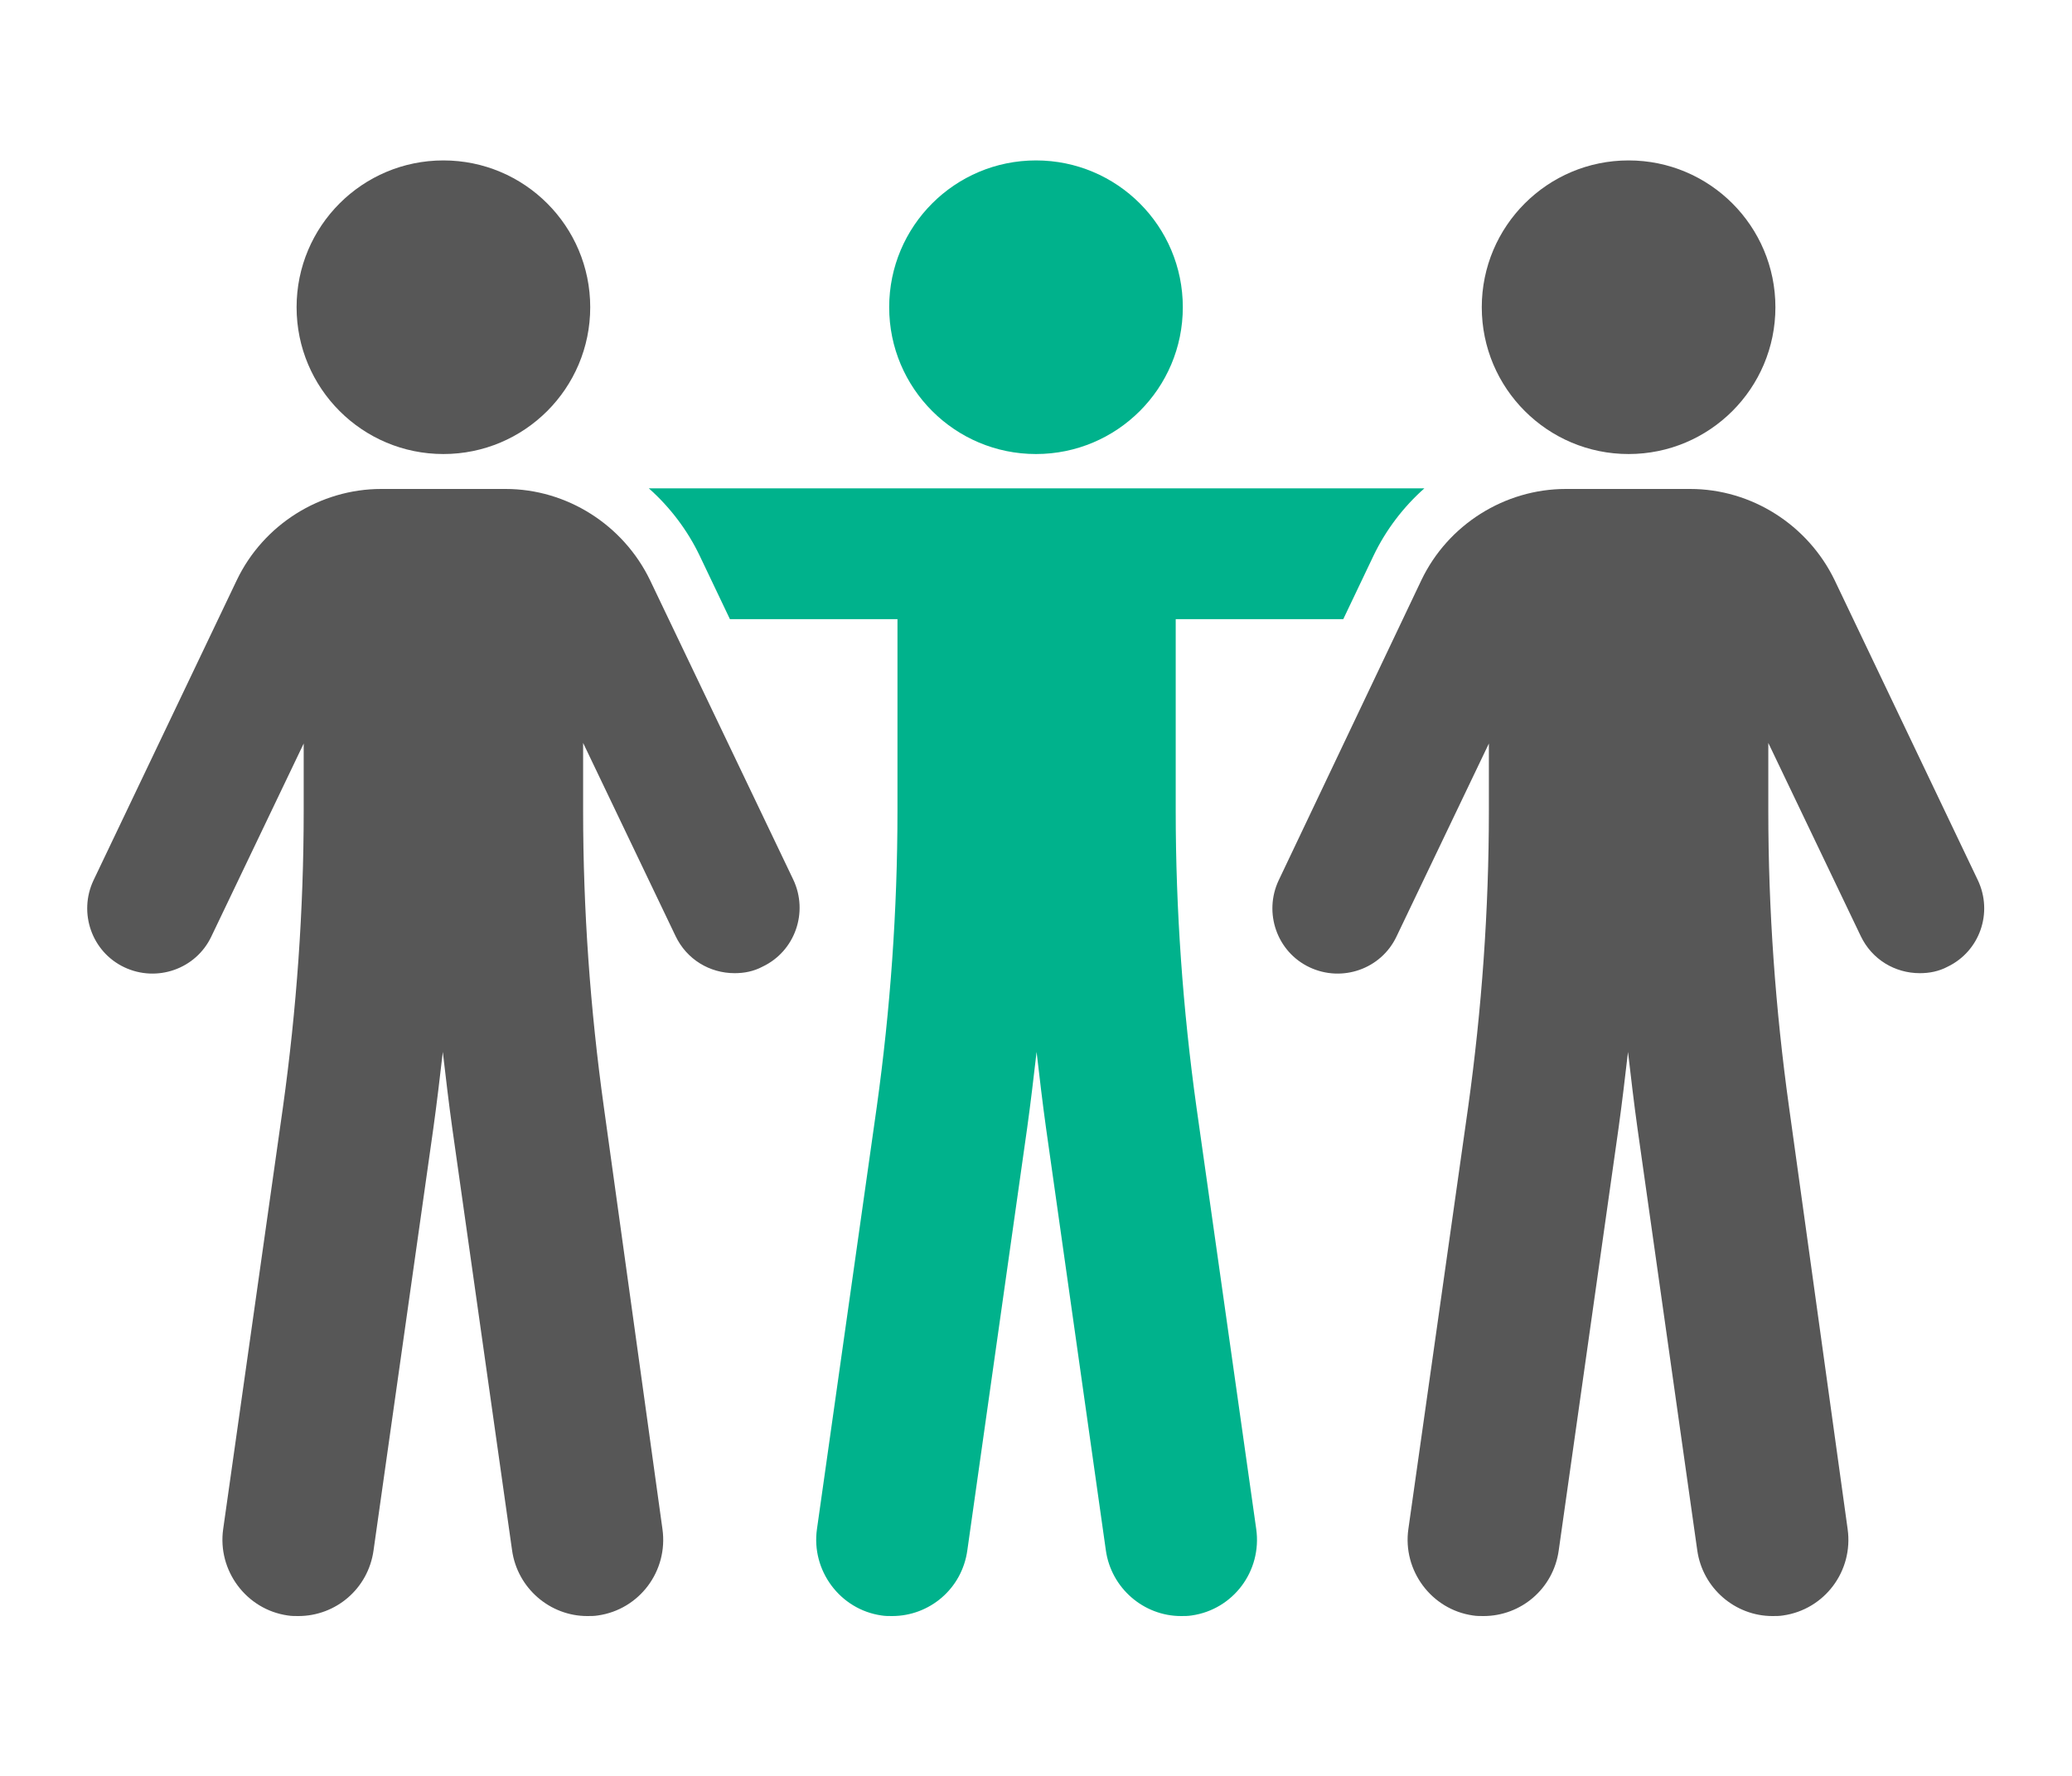
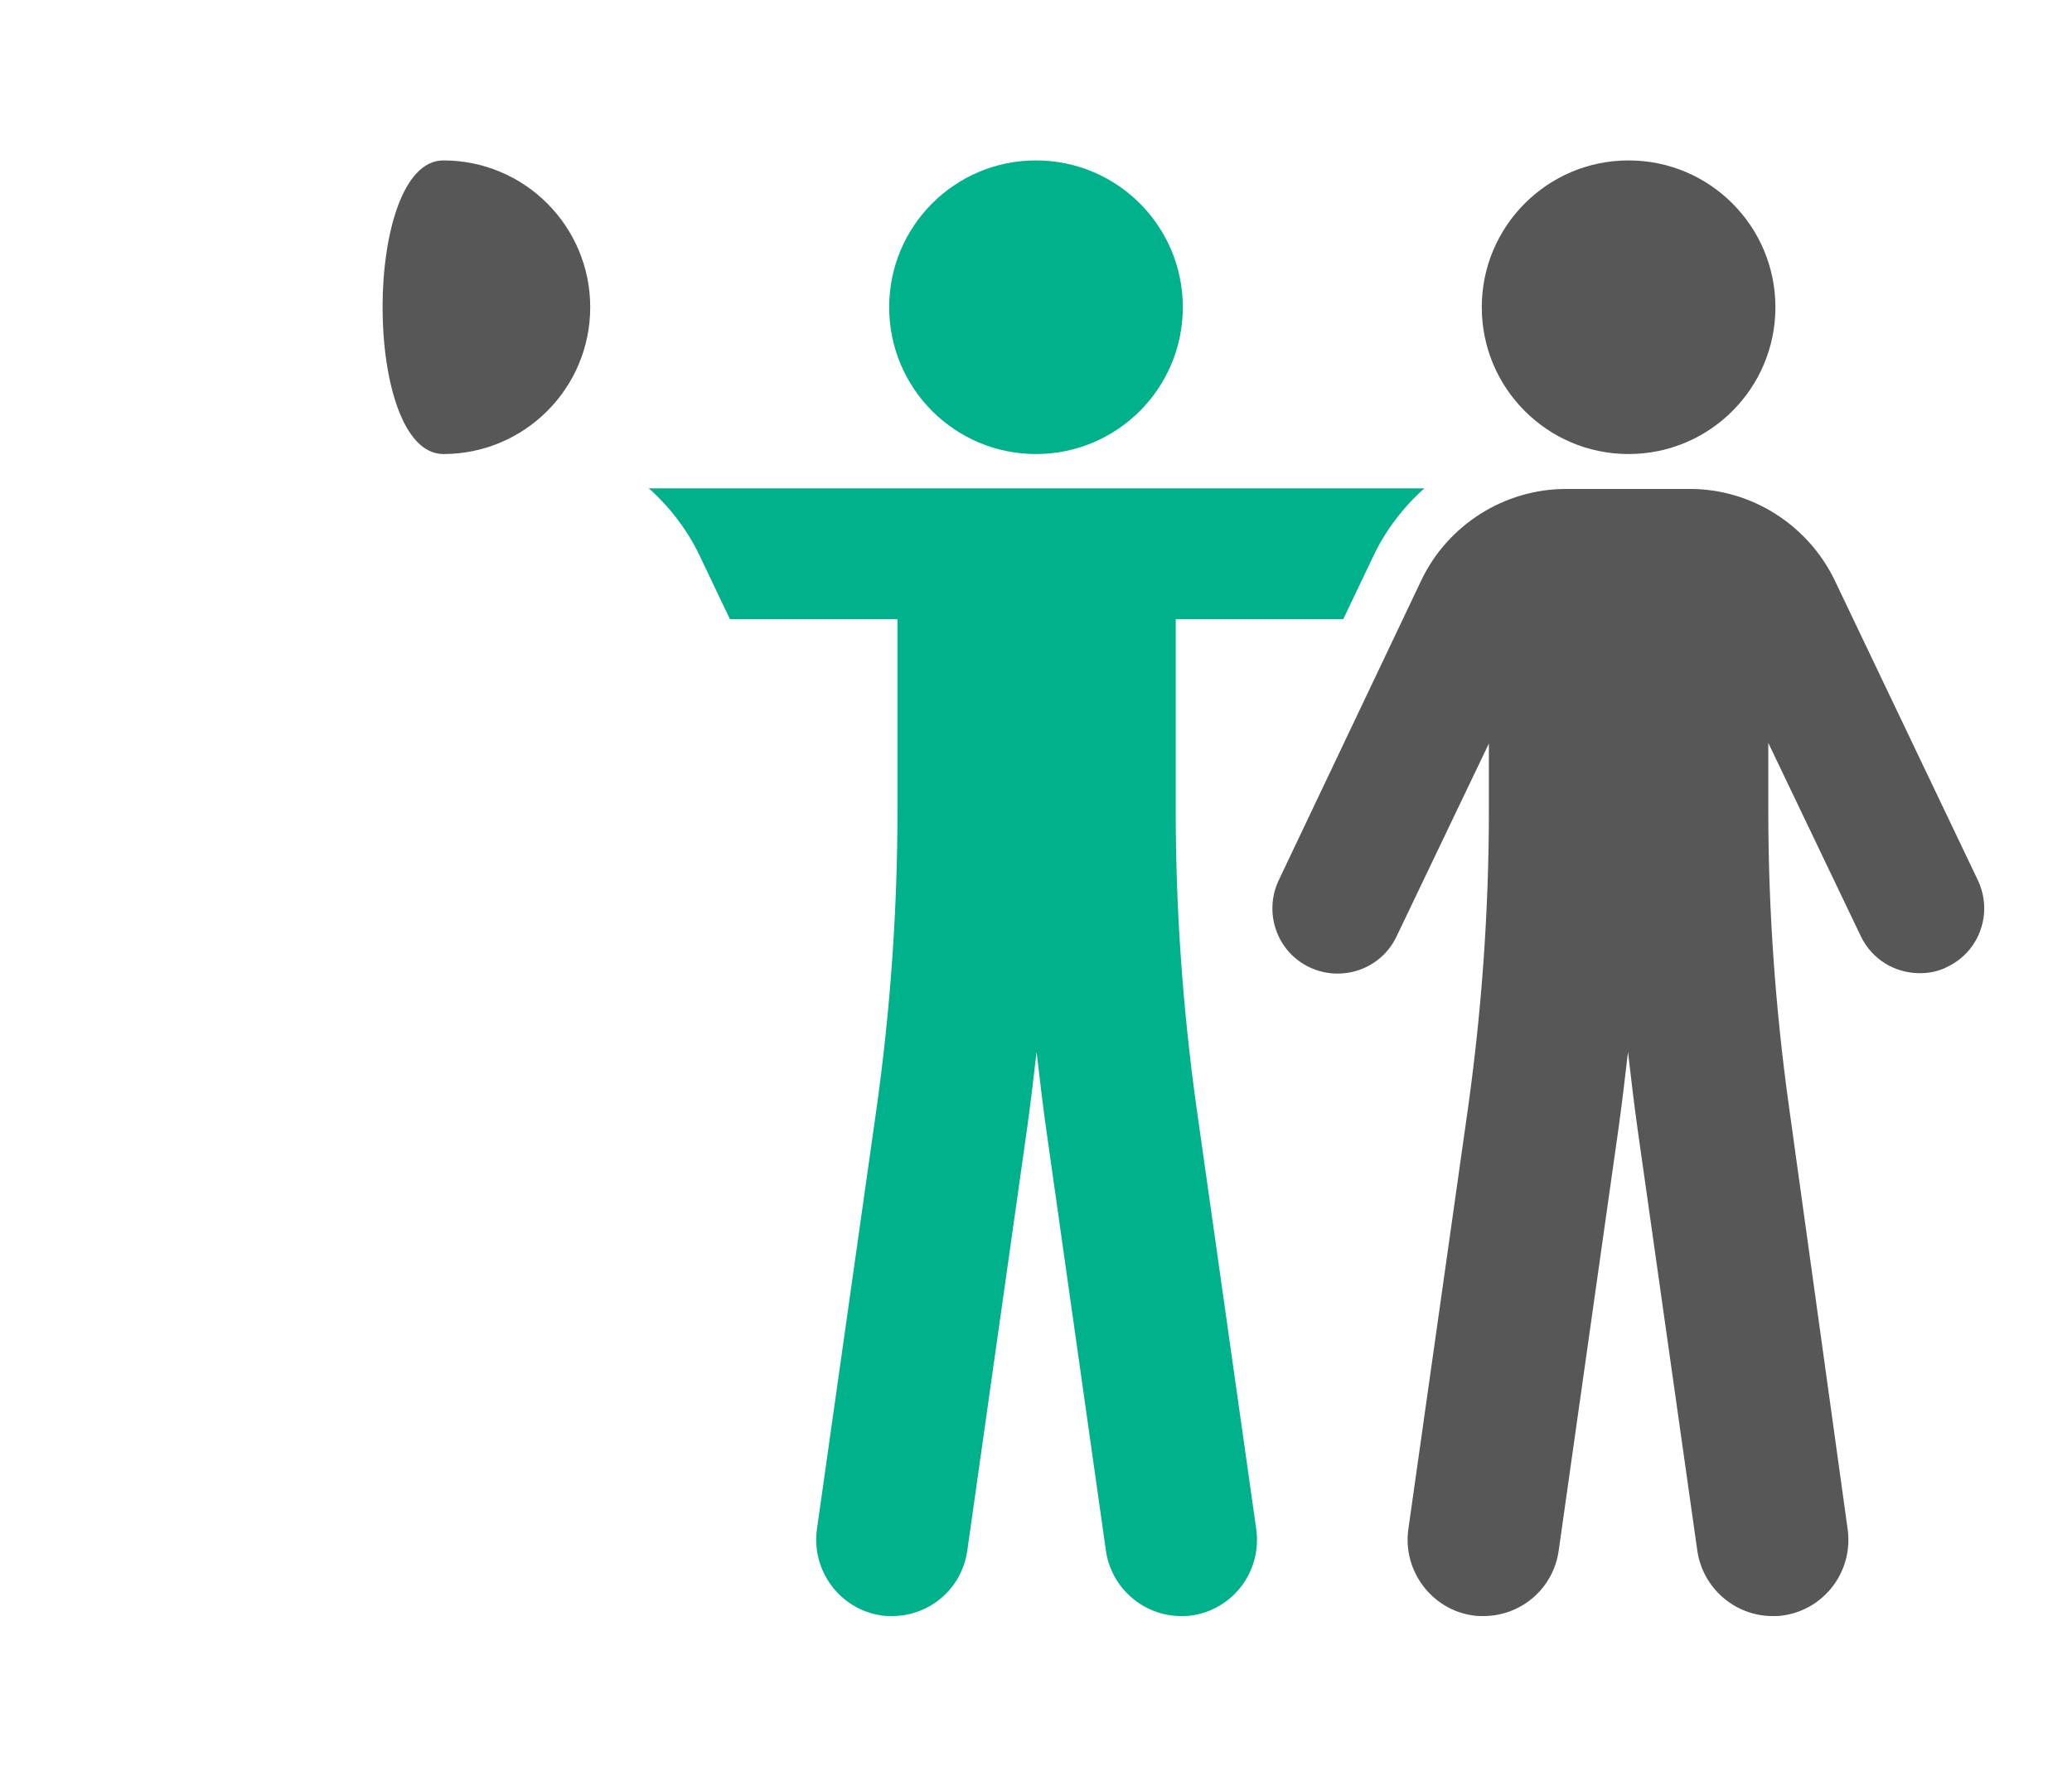
<svg xmlns="http://www.w3.org/2000/svg" version="1.1" id="Ebene_1" x="0px" y="0px" viewBox="0 0 350 300" style="enable-background:new 0 0 350 300;" xml:space="preserve">
  <style type="text/css">
	.st0{fill:#00B28C;}
	.st1{fill:#575757;}
</style>
  <g>
    <path class="st0" d="M175,76.7c13.7,0,24.8-11.1,24.8-24.8S188.7,27.1,175,27.1s-24.8,11.1-24.8,24.8S161.3,76.7,175,76.7z" />
    <path class="st0" d="M202.1,187c-2.3-16.5-3.5-33.3-3.5-50v-32.4h28.3l5.1-10.7c2.1-4.4,5.1-8.3,8.6-11.4h-131   c3.5,3.1,6.5,7,8.6,11.4l5.1,10.7h28.3V137c0,16.7-1.2,33.5-3.5,50L138,258.3c-1,7,3.9,13.6,10.9,14.6c0.6,0.1,1.2,0.1,1.8,0.1   c6.3,0,11.8-4.6,12.7-11.1l10.1-71.3c0.6-4.3,1.1-8.6,1.6-12.9c0.5,4.3,1,8.6,1.6,12.9l10.1,71.3c0.9,6.4,6.4,11.1,12.7,11.1   c0.6,0,1.2,0,1.8-0.1c7-1,11.9-7.5,10.9-14.6L202.1,187z" />
    <path class="st1" d="M334.1,148.7L309.9,98c-4.5-9.3-14-15.4-24.4-15.4h-21c-10.3,0-19.9,6-24.4,15.4L216,148.7   c-2.6,5.5-0.3,12.1,5.2,14.7c5.5,2.6,12.1,0.3,14.7-5.2l15.6-32.6V137c0,16.7-1.2,33.5-3.5,50l-10.1,71.3c-1,7,3.9,13.6,10.9,14.6   c0.6,0.1,1.2,0.1,1.8,0.1c6.3,0,11.8-4.6,12.7-11.1l10.1-71.3c0.6-4.3,1.1-8.6,1.6-12.9c0.5,4.3,1,8.6,1.6,12.9l10.1,71.3   c0.9,6.4,6.4,11.1,12.7,11.1c0.6,0,1.2,0,1.8-0.1c7-1,11.9-7.5,10.9-14.6l-9.9-71.3c-2.3-16.5-3.5-33.3-3.5-50v-11.5l15.6,32.6   c1.9,4,5.8,6.3,10,6.3c1.6,0,3.2-0.3,4.7-1.1C334.4,160.7,336.7,154.2,334.1,148.7z" />
    <ellipse class="st1" cx="275.1" cy="51.9" rx="24.8" ry="24.8" />
-     <path class="st1" d="M109.8,98c-4.5-9.3-14-15.4-24.4-15.4h-21c-10.3,0-19.9,6-24.4,15.4l-24.2,50.7c-2.6,5.5-0.3,12.1,5.2,14.7   c5.5,2.6,12.1,0.3,14.7-5.2l15.6-32.6V137c0,16.7-1.2,33.5-3.5,50l-10.1,71.3c-1,7,3.9,13.6,10.9,14.6c0.6,0.1,1.2,0.1,1.8,0.1   c6.3,0,11.8-4.6,12.7-11.1l10.1-71.3c0.6-4.3,1.1-8.6,1.6-12.9c0.5,4.3,1,8.6,1.6,12.9l10.1,71.3c0.9,6.4,6.4,11.1,12.7,11.1   c0.6,0,1.2,0,1.8-0.1c7-1,11.9-7.5,10.9-14.6L102,187c-2.3-16.5-3.5-33.3-3.5-50v-11.5l15.6,32.6c1.9,4,5.8,6.3,10,6.3   c1.6,0,3.2-0.3,4.7-1.1c5.5-2.6,7.8-9.2,5.2-14.7L109.8,98z" />
-     <path class="st1" d="M74.9,76.7c13.7,0,24.8-11.1,24.8-24.8S88.6,27.1,74.9,27.1S50.1,38.2,50.1,51.9S61.2,76.7,74.9,76.7z" />
+     <path class="st1" d="M74.9,76.7c13.7,0,24.8-11.1,24.8-24.8S88.6,27.1,74.9,27.1S61.2,76.7,74.9,76.7z" />
  </g>
</svg>